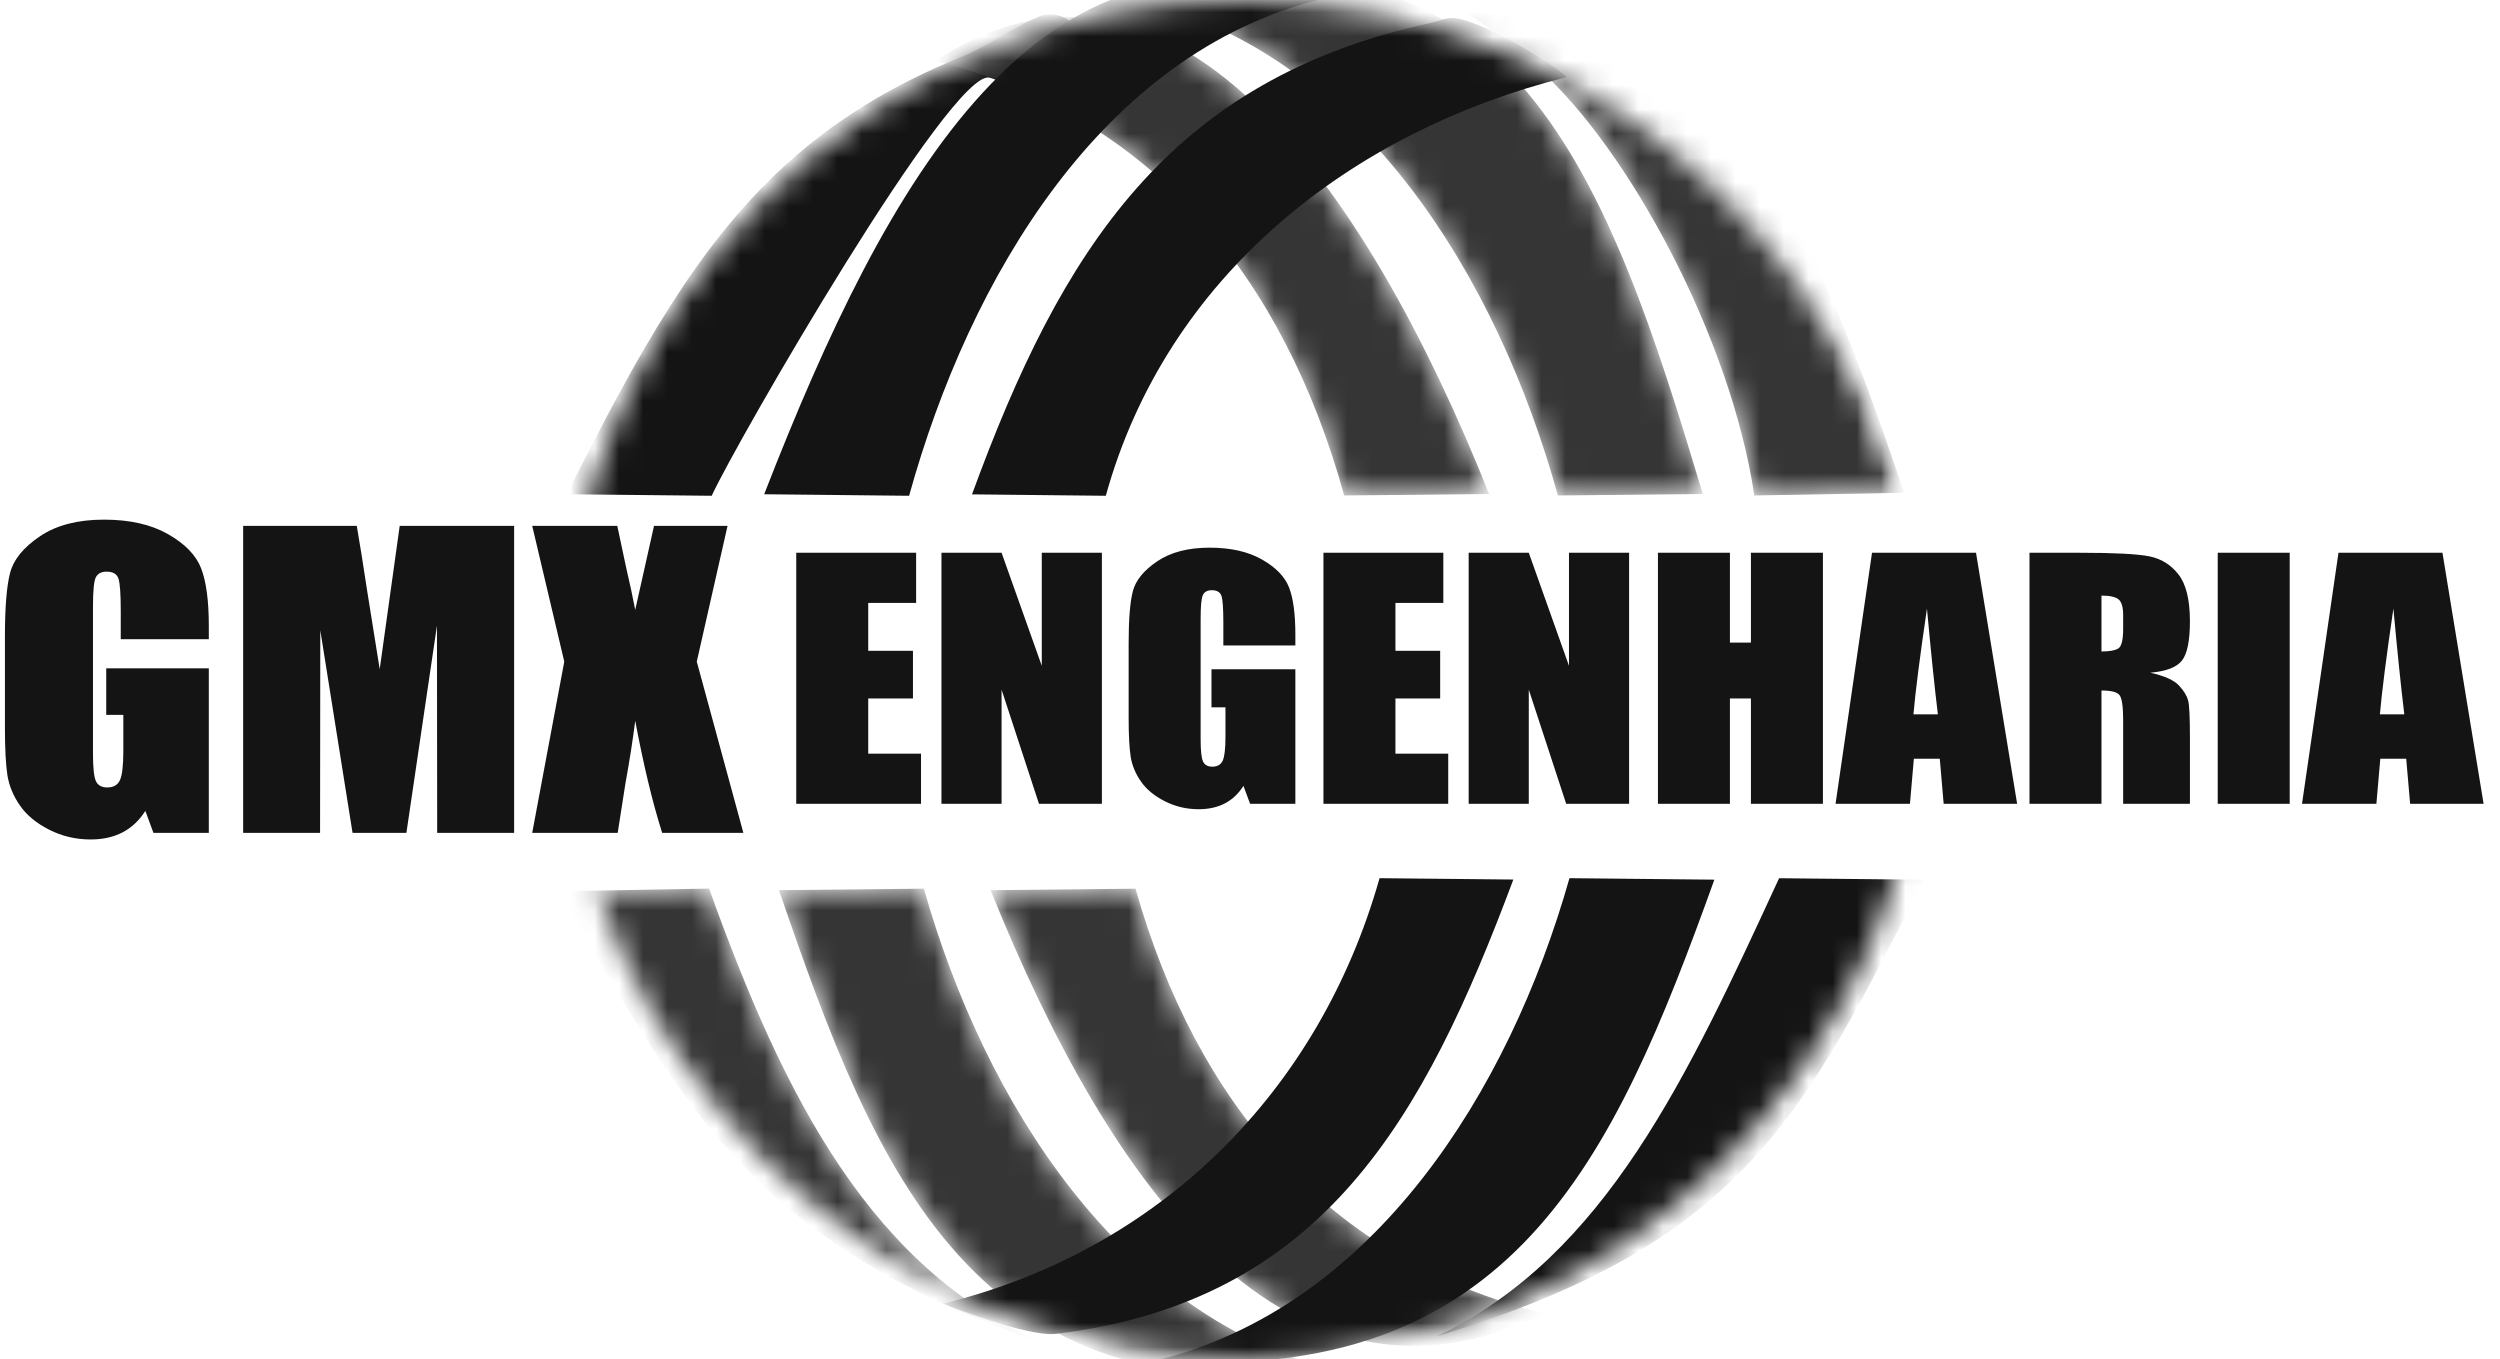
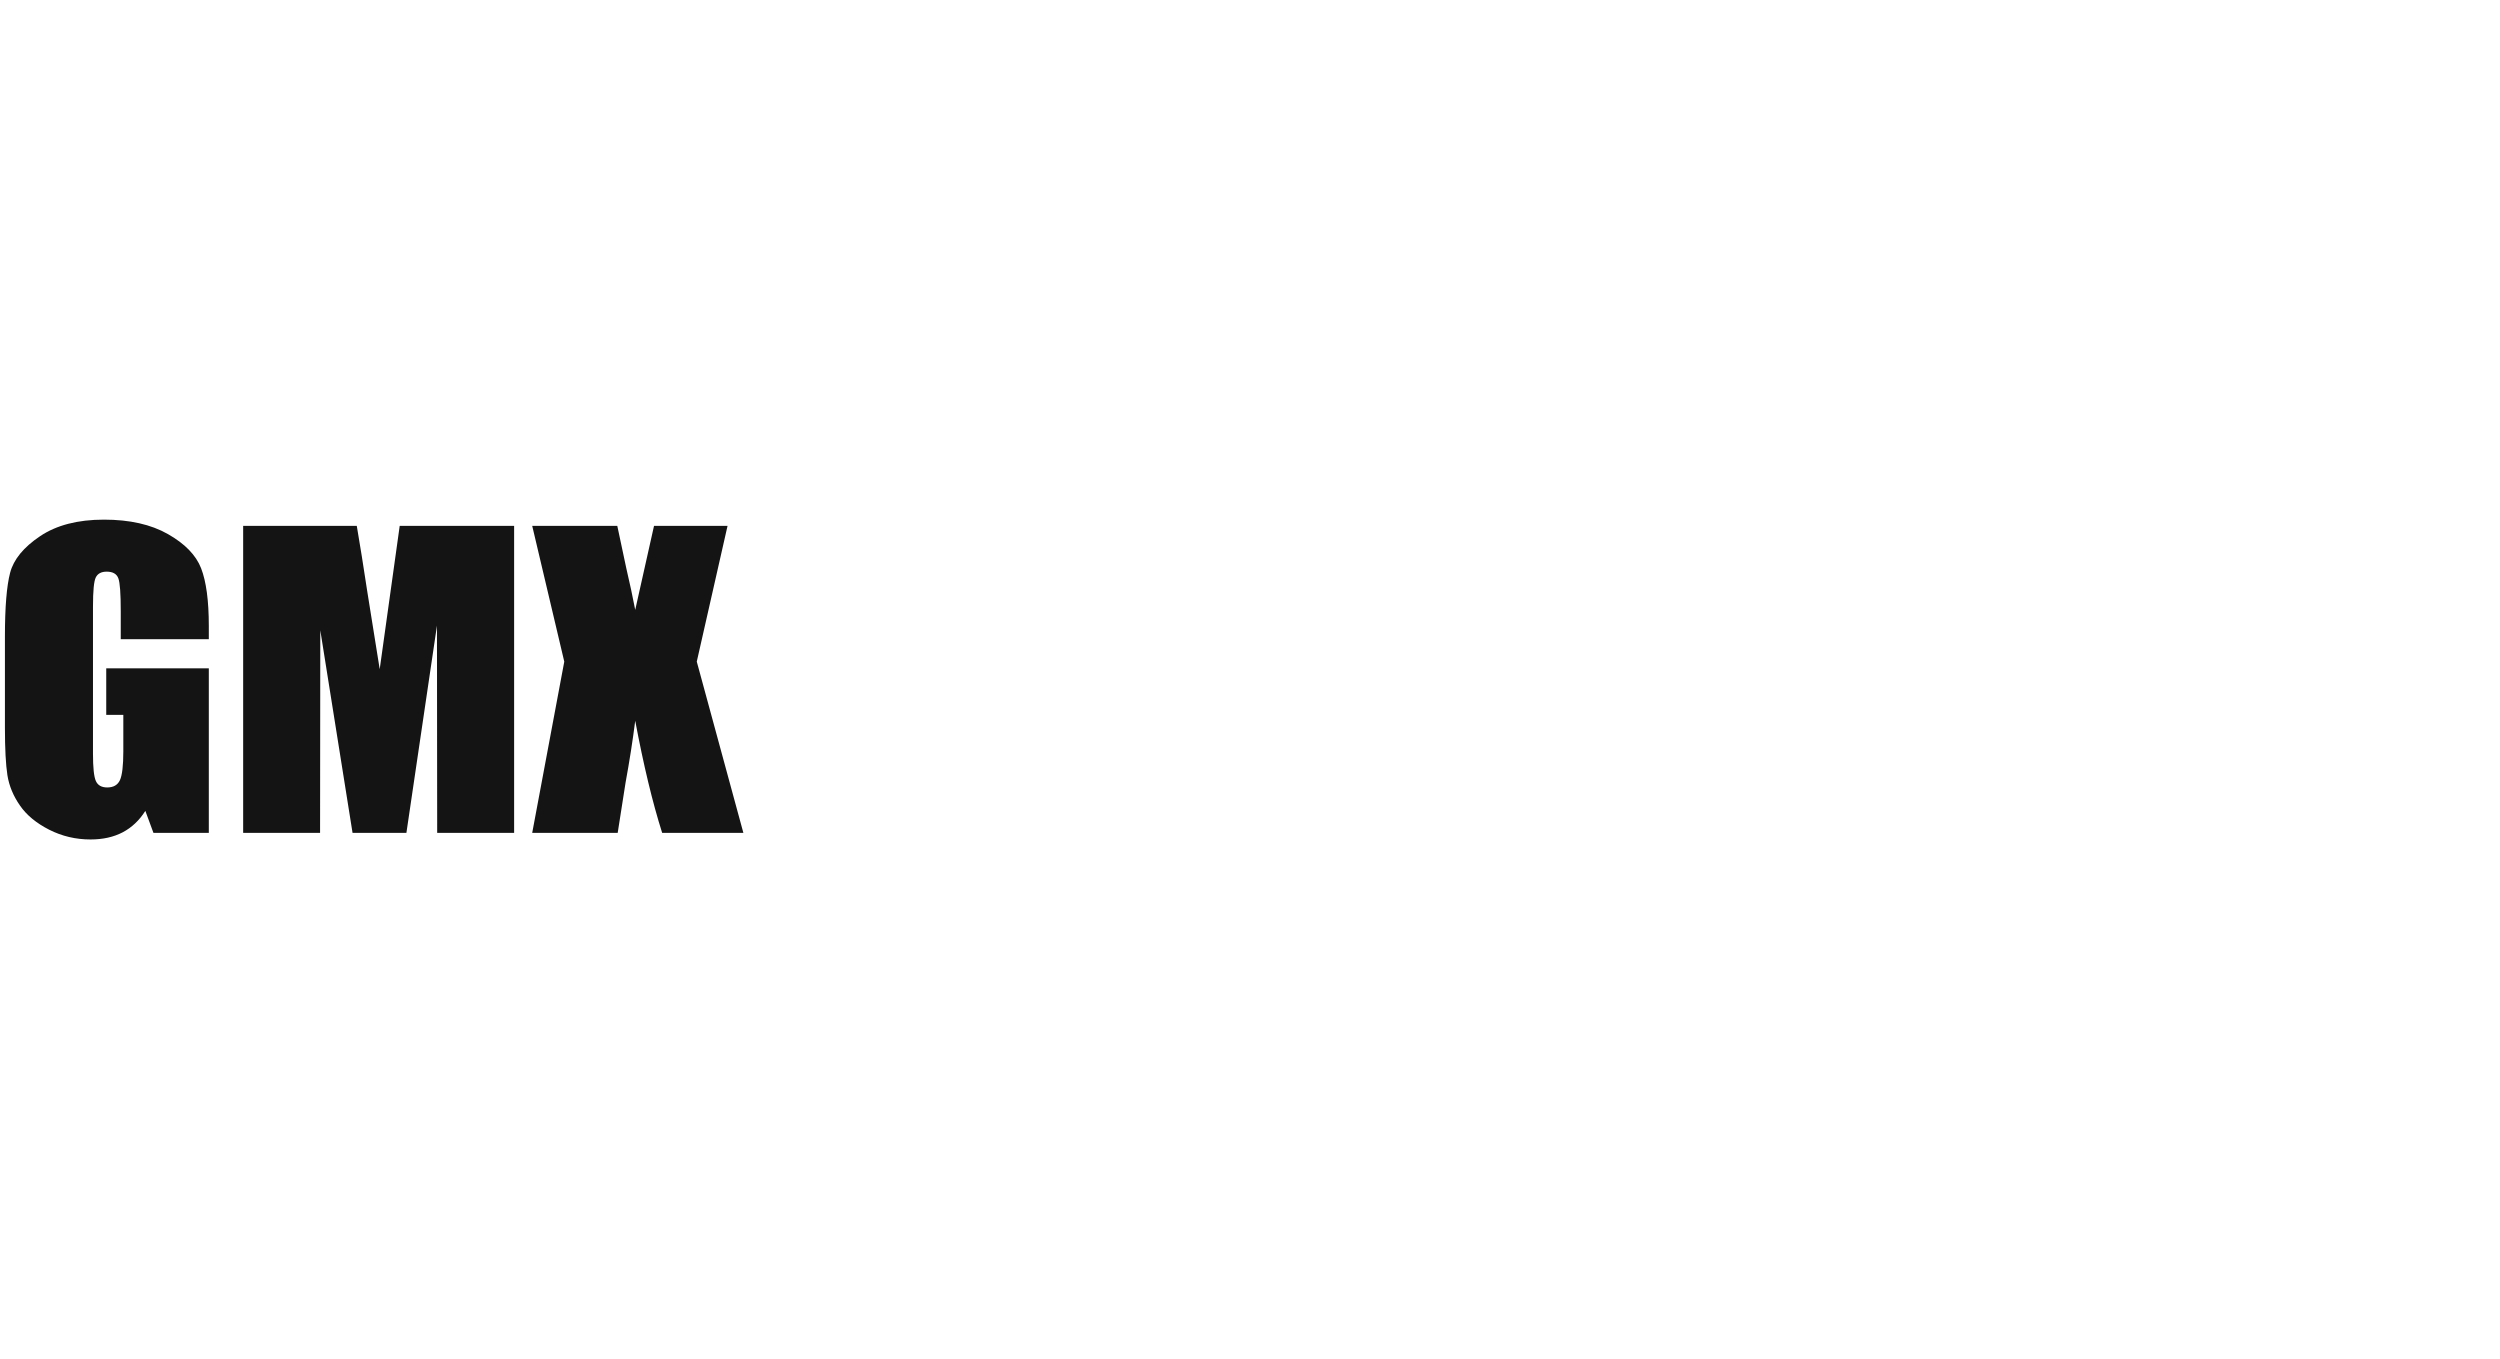
<svg xmlns="http://www.w3.org/2000/svg" width="103" height="56" viewBox="0 0 103 56" fill="none">
  <mask id="mask0_1596_20719" style="mask-type:luminance" maskUnits="userSpaceOnUse" x="23" y="0" width="57" height="56">
-     <path d="M51.266 -0C66.73 -0 79.266 12.536 79.266 28C79.266 43.464 66.73 56 51.266 56C35.802 56 23.266 43.464 23.266 28C23.266 12.536 35.802 -0 51.266 -0Z" fill="white" />
-   </mask>
+     </mask>
  <g mask="url(#mask0_1596_20719)">
    <path fill-rule="evenodd" clip-rule="evenodd" d="M44.66 1.746C43.51 2.381 41.2 4.975 41.071 3.867L41.003 3.285C41 3.259 40.837 3.219 40.775 3.201C39.237 2.771 30.31 18.265 29.322 20.426L23.352 20.363C26.316 14.471 28.741 10.126 32.277 6.876C34.289 5.026 36.661 3.531 39.697 2.307C40.648 1.923 41.706 1.153 42.764 0.696C43.785 0.255 44.644 1.267 44.66 1.746Z" fill="#141414" />
    <mask id="mask1_1596_20719" style="mask-type:luminance" maskUnits="userSpaceOnUse" x="47" y="-1" width="24" height="22">
-       <path d="M47.172 0.091C56.097 2.335 61.686 11.39 64.185 20.414L70.156 20.352C66.32 7.582 62.348 -4.266 47.172 0.091Z" fill="white" />
-     </mask>
+       </mask>
    <g mask="url(#mask1_1596_20719)">
      <path fill-rule="evenodd" clip-rule="evenodd" d="M47.172 0.091C56.097 2.335 61.686 11.39 64.185 20.414L70.156 20.352C66.32 7.582 62.348 -4.266 47.172 0.091Z" fill="#353535" />
    </g>
    <mask id="mask2_1596_20719" style="mask-type:luminance" maskUnits="userSpaceOnUse" x="23" y="36" width="21" height="20">
      <path d="M43.319 55.48C35.907 52.447 32.279 45.136 29.215 36.609L23.047 36.718C28.387 46.071 31.178 51.316 43.319 55.48Z" fill="white" />
    </mask>
    <g mask="url(#mask2_1596_20719)">
      <path fill-rule="evenodd" clip-rule="evenodd" d="M43.319 55.48C35.907 52.447 32.279 45.136 29.215 36.609L23.047 36.718C28.387 46.071 31.178 51.316 43.319 55.48Z" fill="#353535" />
    </g>
    <mask id="mask3_1596_20719" style="mask-type:luminance" maskUnits="userSpaceOnUse" x="32" y="36" width="24" height="21">
      <path d="M55.078 56.479C46.153 54.286 40.564 45.434 38.064 36.613L32.094 36.674C36.152 48.527 40.144 58.38 55.078 56.479Z" fill="white" />
    </mask>
    <g mask="url(#mask3_1596_20719)">
      <path fill-rule="evenodd" clip-rule="evenodd" d="M55.078 56.479C46.153 54.286 40.564 45.434 38.064 36.613L32.094 36.674C36.152 48.527 40.144 58.38 55.078 56.479Z" fill="#353535" />
    </g>
    <mask id="mask4_1596_20719" style="mask-type:luminance" maskUnits="userSpaceOnUse" x="40" y="36" width="24" height="20">
      <path d="M63.633 54.117C54.707 51.924 49.282 45.435 46.783 36.614L40.812 36.675C45.788 49.021 53.079 59.185 63.633 54.117Z" fill="white" />
    </mask>
    <g mask="url(#mask4_1596_20719)">
      <path fill-rule="evenodd" clip-rule="evenodd" d="M63.633 54.117C54.707 51.924 49.282 45.435 46.783 36.614L40.812 36.675C45.788 49.021 53.079 59.185 63.633 54.117Z" fill="#353535" />
    </g>
    <path fill-rule="evenodd" clip-rule="evenodd" d="M38.852 53.711C47.777 51.518 54.339 45.002 56.838 36.181L62.35 36.237C58.669 46.082 54.513 53.625 43.507 54.954C42.303 55.099 38.863 53.712 38.852 53.711Z" fill="#141414" />
    <path fill-rule="evenodd" clip-rule="evenodd" d="M59.195 55.055C66.156 51.748 69.552 44.296 73.299 36.183L79.269 36.244C74.348 45.808 71.961 51.205 59.195 55.055Z" fill="#141414" />
    <path fill-rule="evenodd" clip-rule="evenodd" d="M47.648 56.047C56.574 53.854 62.163 45.002 64.662 36.181L70.632 36.242C66.472 47.803 62.304 57.159 47.648 56.047Z" fill="#141414" />
    <mask id="mask5_1596_20719" style="mask-type:luminance" maskUnits="userSpaceOnUse" x="53" y="-2" width="26" height="23">
-       <path d="M53.406 -1.447C53.417 -1.442 53.464 -0.967 53.474 -0.973C56.383 -2.615 60.702 0.433 63.419 2.858C67.057 6.103 71.306 13.878 72.277 20.414L78.446 20.302C74.038 7.135 69.77 -2.118 53.406 -1.447Z" fill="white" />
-     </mask>
+       </mask>
    <g mask="url(#mask5_1596_20719)">
      <path fill-rule="evenodd" clip-rule="evenodd" d="M53.406 -1.447C53.417 -1.442 53.464 -0.967 53.474 -0.973C56.383 -2.615 60.702 0.433 63.419 2.858C67.057 6.103 71.306 13.878 72.277 20.414L78.446 20.302C74.038 7.135 69.77 -2.118 53.406 -1.447Z" fill="#353535" />
    </g>
    <mask id="mask6_1596_20719" style="mask-type:luminance" maskUnits="userSpaceOnUse" x="38" y="0" width="24" height="21">
      <path d="M38.531 2.509C47.457 4.752 52.881 11.39 55.381 20.414L61.351 20.352C56.255 7.561 48.207 -3.84 38.531 2.509Z" fill="white" />
    </mask>
    <g mask="url(#mask6_1596_20719)">
-       <path fill-rule="evenodd" clip-rule="evenodd" d="M38.531 2.509C47.457 4.752 52.881 11.39 55.381 20.414L61.351 20.352C56.255 7.561 48.207 -3.84 38.531 2.509Z" fill="#353535" />
+       <path fill-rule="evenodd" clip-rule="evenodd" d="M38.531 2.509C47.457 4.752 52.881 11.39 55.381 20.414L61.351 20.352C56.255 7.561 48.207 -3.84 38.531 2.509" fill="#353535" />
    </g>
    <path fill-rule="evenodd" clip-rule="evenodd" d="M64.533 3.181C55.607 5.424 48.059 11.402 45.559 20.426L40.047 20.368C43.728 10.297 48.16 3.256 59.003 0.93C59.252 0.877 59.626 0.693 59.978 0.75C61.493 0.995 64.614 3.074 64.533 3.181Z" fill="#141414" />
    <path fill-rule="evenodd" clip-rule="evenodd" d="M54.345 -0.011C45.42 2.232 39.954 11.402 37.455 20.426L31.484 20.363C36.563 7.302 42.81 -3.916 54.345 -0.011Z" fill="#141414" />
  </g>
  <path d="M8.603 26.335H4.975V25.186C4.975 24.461 4.943 24.008 4.876 23.827C4.808 23.643 4.647 23.552 4.394 23.552C4.177 23.552 4.027 23.63 3.948 23.787C3.869 23.941 3.831 24.344 3.831 24.989V31.055C3.831 31.62 3.869 31.995 3.948 32.174C4.027 32.353 4.183 32.443 4.418 32.443C4.676 32.443 4.849 32.342 4.943 32.139C5.034 31.937 5.081 31.54 5.081 30.951V29.453H4.377V27.534H8.603V34.314H6.322L5.988 33.408C5.741 33.8 5.43 34.093 5.057 34.29C4.682 34.487 4.239 34.586 3.731 34.586C3.123 34.586 2.557 34.453 2.026 34.184C1.497 33.914 1.095 33.584 0.822 33.187C0.547 32.792 0.376 32.377 0.306 31.942C0.238 31.508 0.203 30.855 0.203 29.986V26.228C0.203 25.021 0.274 24.144 0.417 23.598C0.561 23.049 0.972 22.547 1.65 22.092C2.328 21.636 3.206 21.409 4.283 21.409C5.342 21.409 6.22 21.607 6.918 22.004C7.617 22.401 8.075 22.87 8.286 23.414C8.497 23.96 8.603 24.749 8.603 25.788V26.335ZM21.182 21.665V34.314H18.012L18.003 25.775L16.744 34.314H14.525L13.196 25.967L13.187 34.314H10.018V21.665H14.699C14.831 22.43 14.975 23.331 15.13 24.36L15.644 27.571L16.468 21.665H21.182ZM29.975 21.665L28.707 27.259L30.627 34.314H27.281C26.881 33.051 26.512 31.513 26.171 29.695C26.069 30.506 25.936 31.356 25.772 32.251L25.449 34.314H21.927L23.248 27.259L21.927 21.665H25.432C25.505 22.014 25.628 22.598 25.804 23.414C25.948 24.032 26.072 24.605 26.171 25.127L26.946 21.665H29.975Z" fill="#141414" />
-   <path d="M32.805 22.774H37.744V24.84H35.771V26.814H37.614V28.776H35.771V31.051H37.946V33.117H32.805V22.774ZM45.398 22.774V33.117H42.806L41.265 28.414V33.117H38.788V22.774H41.265L42.921 27.431V22.774H45.398ZM53.369 26.592H50.402V25.653C50.402 25.06 50.376 24.689 50.321 24.541C50.265 24.391 50.133 24.317 49.927 24.317C49.749 24.317 49.627 24.38 49.562 24.509C49.497 24.635 49.466 24.964 49.466 25.491V30.452C49.466 30.914 49.497 31.221 49.562 31.367C49.627 31.513 49.754 31.587 49.946 31.587C50.157 31.587 50.299 31.505 50.376 31.339C50.45 31.173 50.489 30.849 50.489 30.367V29.142H49.913V27.573H53.369V33.117H51.504L51.23 32.377C51.029 32.697 50.774 32.937 50.469 33.098C50.162 33.259 49.8 33.34 49.385 33.34C48.888 33.34 48.425 33.231 47.99 33.011C47.558 32.791 47.229 32.52 47.006 32.196C46.781 31.873 46.641 31.533 46.584 31.178C46.529 30.823 46.5 30.288 46.5 29.578V26.505C46.5 25.518 46.557 24.801 46.675 24.354C46.792 23.905 47.129 23.495 47.683 23.122C48.237 22.75 48.955 22.564 49.836 22.564C50.702 22.564 51.42 22.726 51.991 23.05C52.562 23.375 52.937 23.759 53.109 24.203C53.282 24.65 53.369 25.295 53.369 26.145V26.592ZM54.526 22.774H59.465V24.84H57.492V26.814H59.335V28.776H57.492V31.051H59.667V33.117H54.526V22.774ZM67.119 22.774V33.117H64.527L62.986 28.414V33.117H60.509V22.774H62.986L64.642 27.431V22.774H67.119ZM75.104 22.774V33.117H72.138V28.776H71.273V33.117H68.307V22.774H71.273V26.474H72.138V22.774H75.104ZM81.412 22.774L83.106 33.117H80.079L79.919 31.261H78.851L78.69 33.117H75.625L77.127 22.774H81.412ZM79.84 29.43C79.698 28.257 79.549 26.806 79.391 25.073C79.098 27.061 78.913 28.512 78.834 29.43H79.84ZM83.615 22.774H85.71C87.107 22.774 88.053 22.822 88.547 22.92C89.041 23.018 89.445 23.268 89.757 23.672C90.069 24.073 90.225 24.716 90.225 25.596C90.225 26.4 90.114 26.941 89.894 27.218C89.675 27.494 89.241 27.66 88.593 27.715C89.178 27.848 89.574 28.024 89.776 28.246C89.978 28.466 90.102 28.671 90.15 28.857C90.201 29.042 90.225 29.552 90.225 30.387V33.117H87.474V29.676C87.474 29.122 87.426 28.78 87.33 28.647C87.237 28.514 86.987 28.449 86.581 28.449V33.117H83.615V22.774ZM86.581 24.539V26.841C86.913 26.841 87.143 26.799 87.275 26.716C87.407 26.634 87.474 26.363 87.474 25.908V25.339C87.474 25.01 87.409 24.794 87.282 24.692C87.155 24.589 86.92 24.539 86.581 24.539ZM94.336 22.774V33.117H91.37V22.774H94.336ZM100.629 22.774L102.324 33.117H99.297L99.136 31.261H98.068L97.907 33.117H94.843L96.345 22.774H100.629ZM99.057 29.43C98.915 28.257 98.767 26.806 98.608 25.073C98.316 27.061 98.131 28.512 98.052 29.43H99.057Z" fill="#141414" />
</svg>